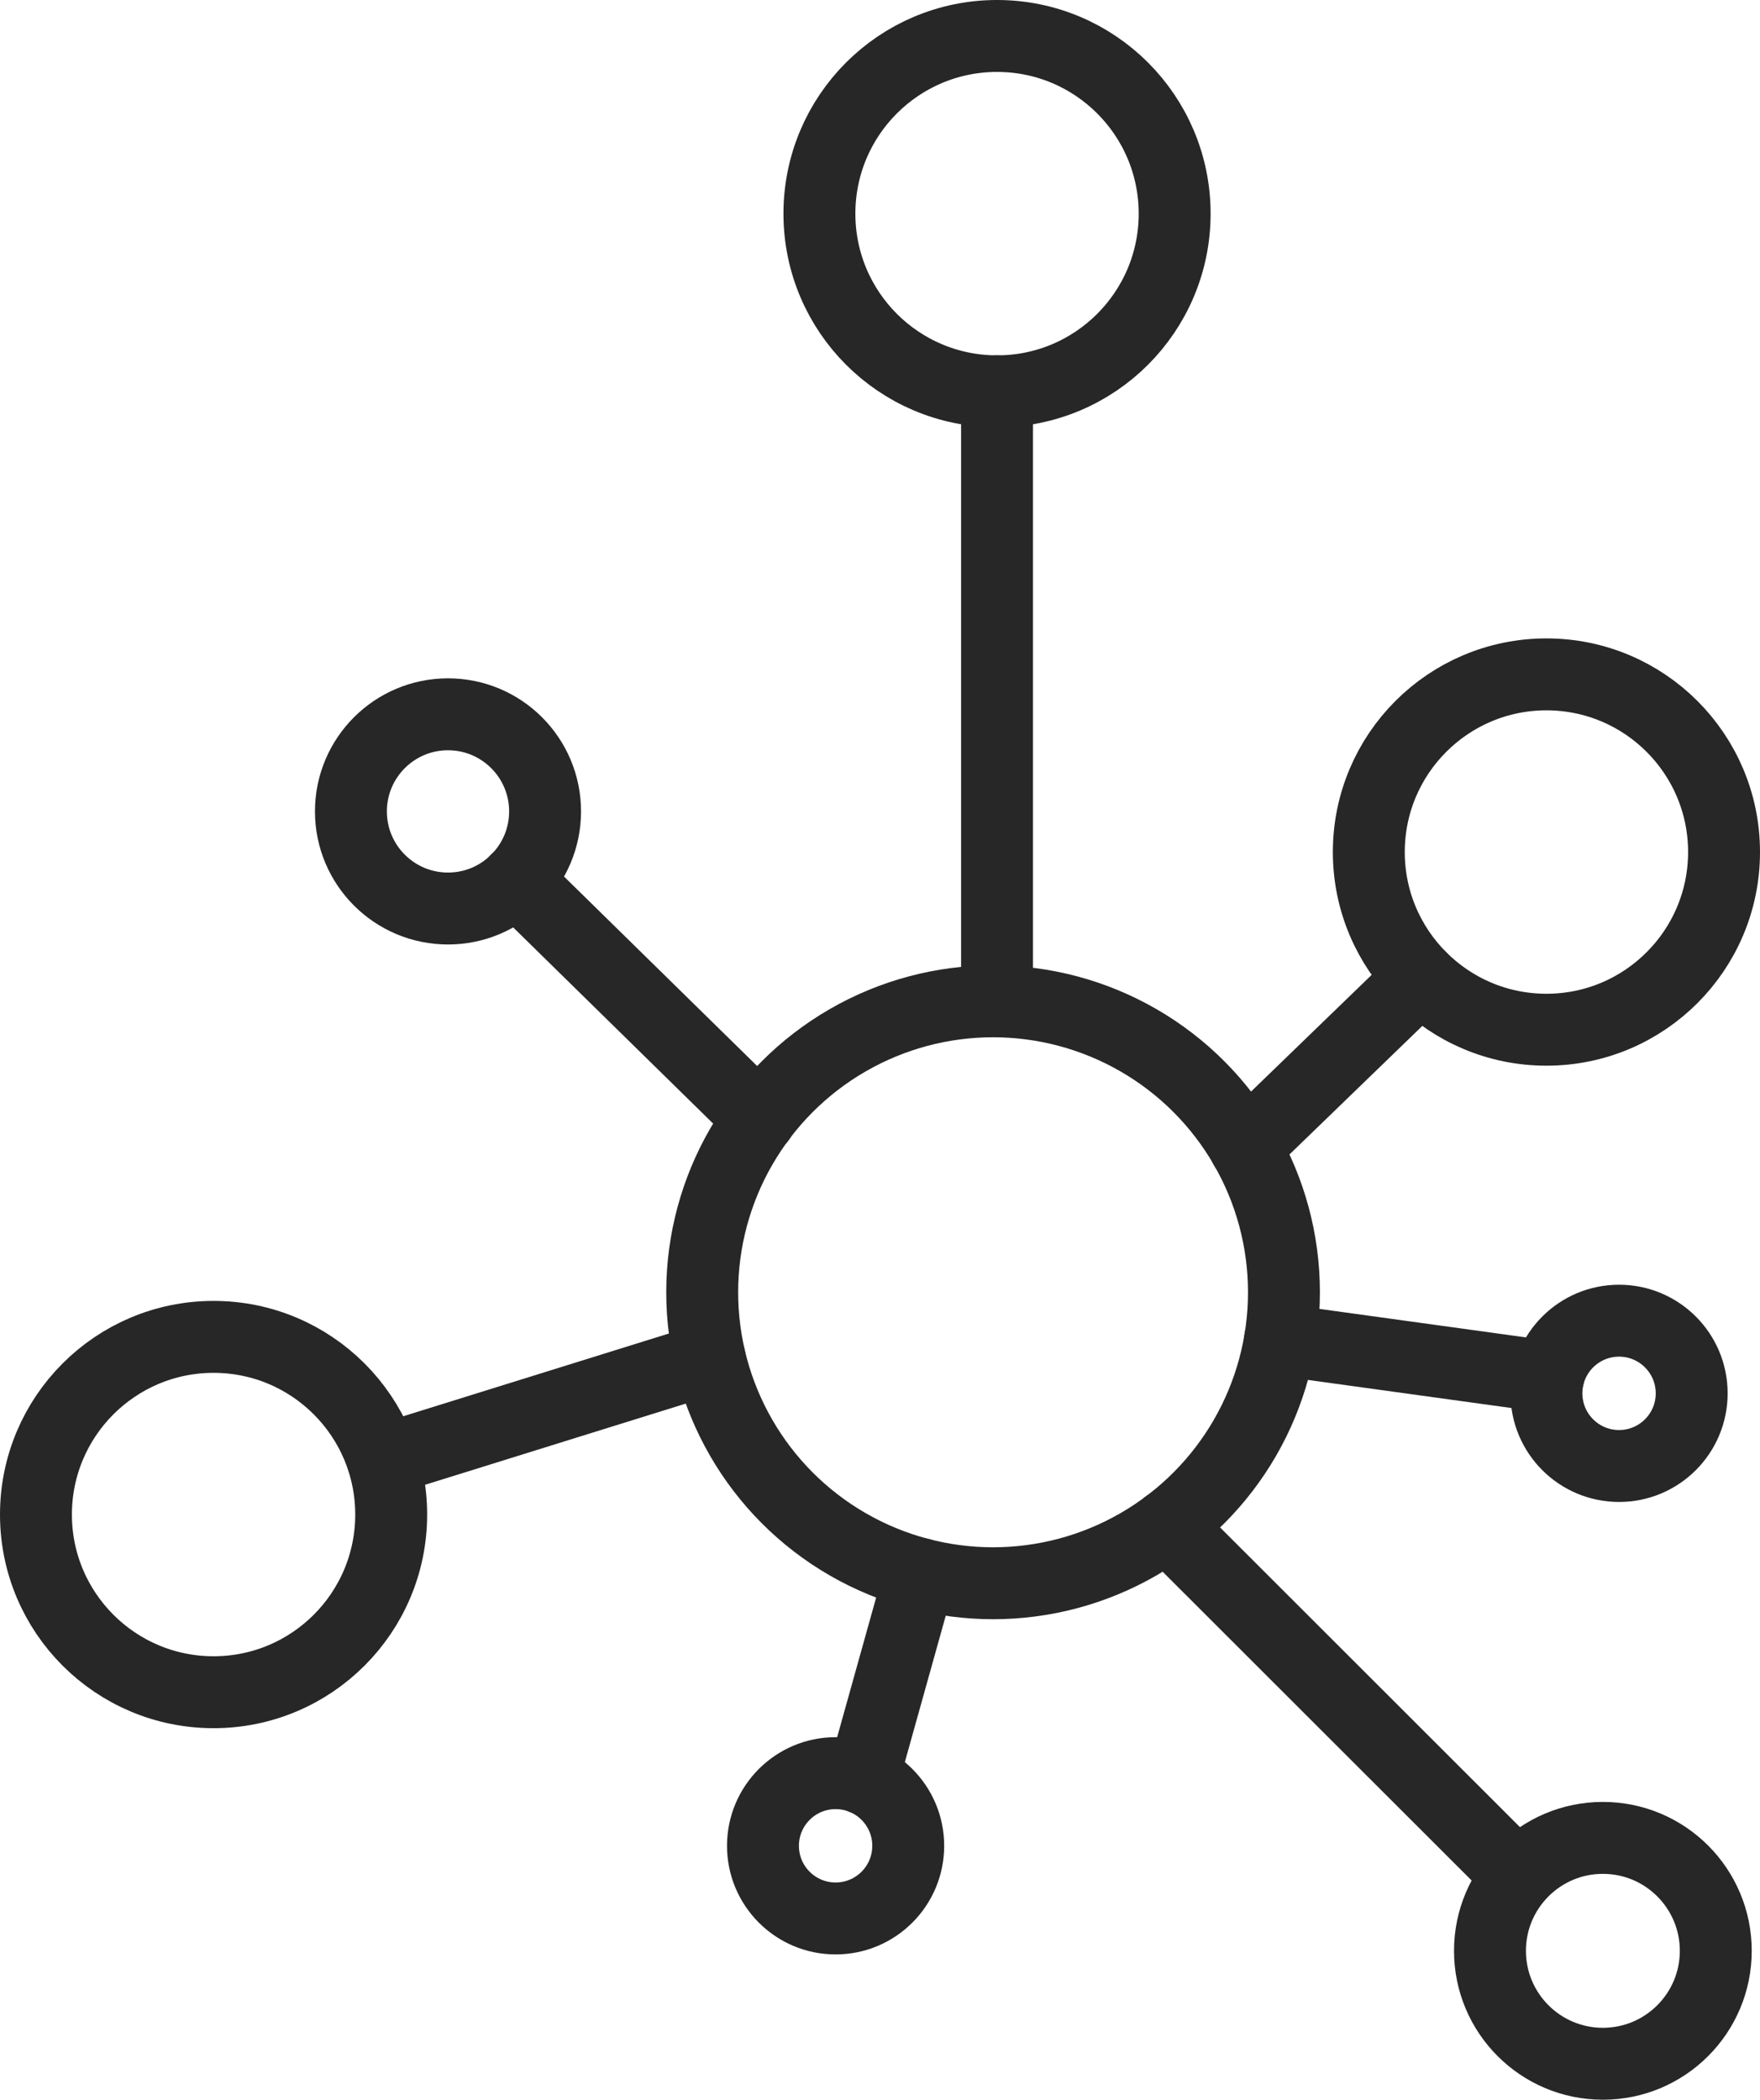
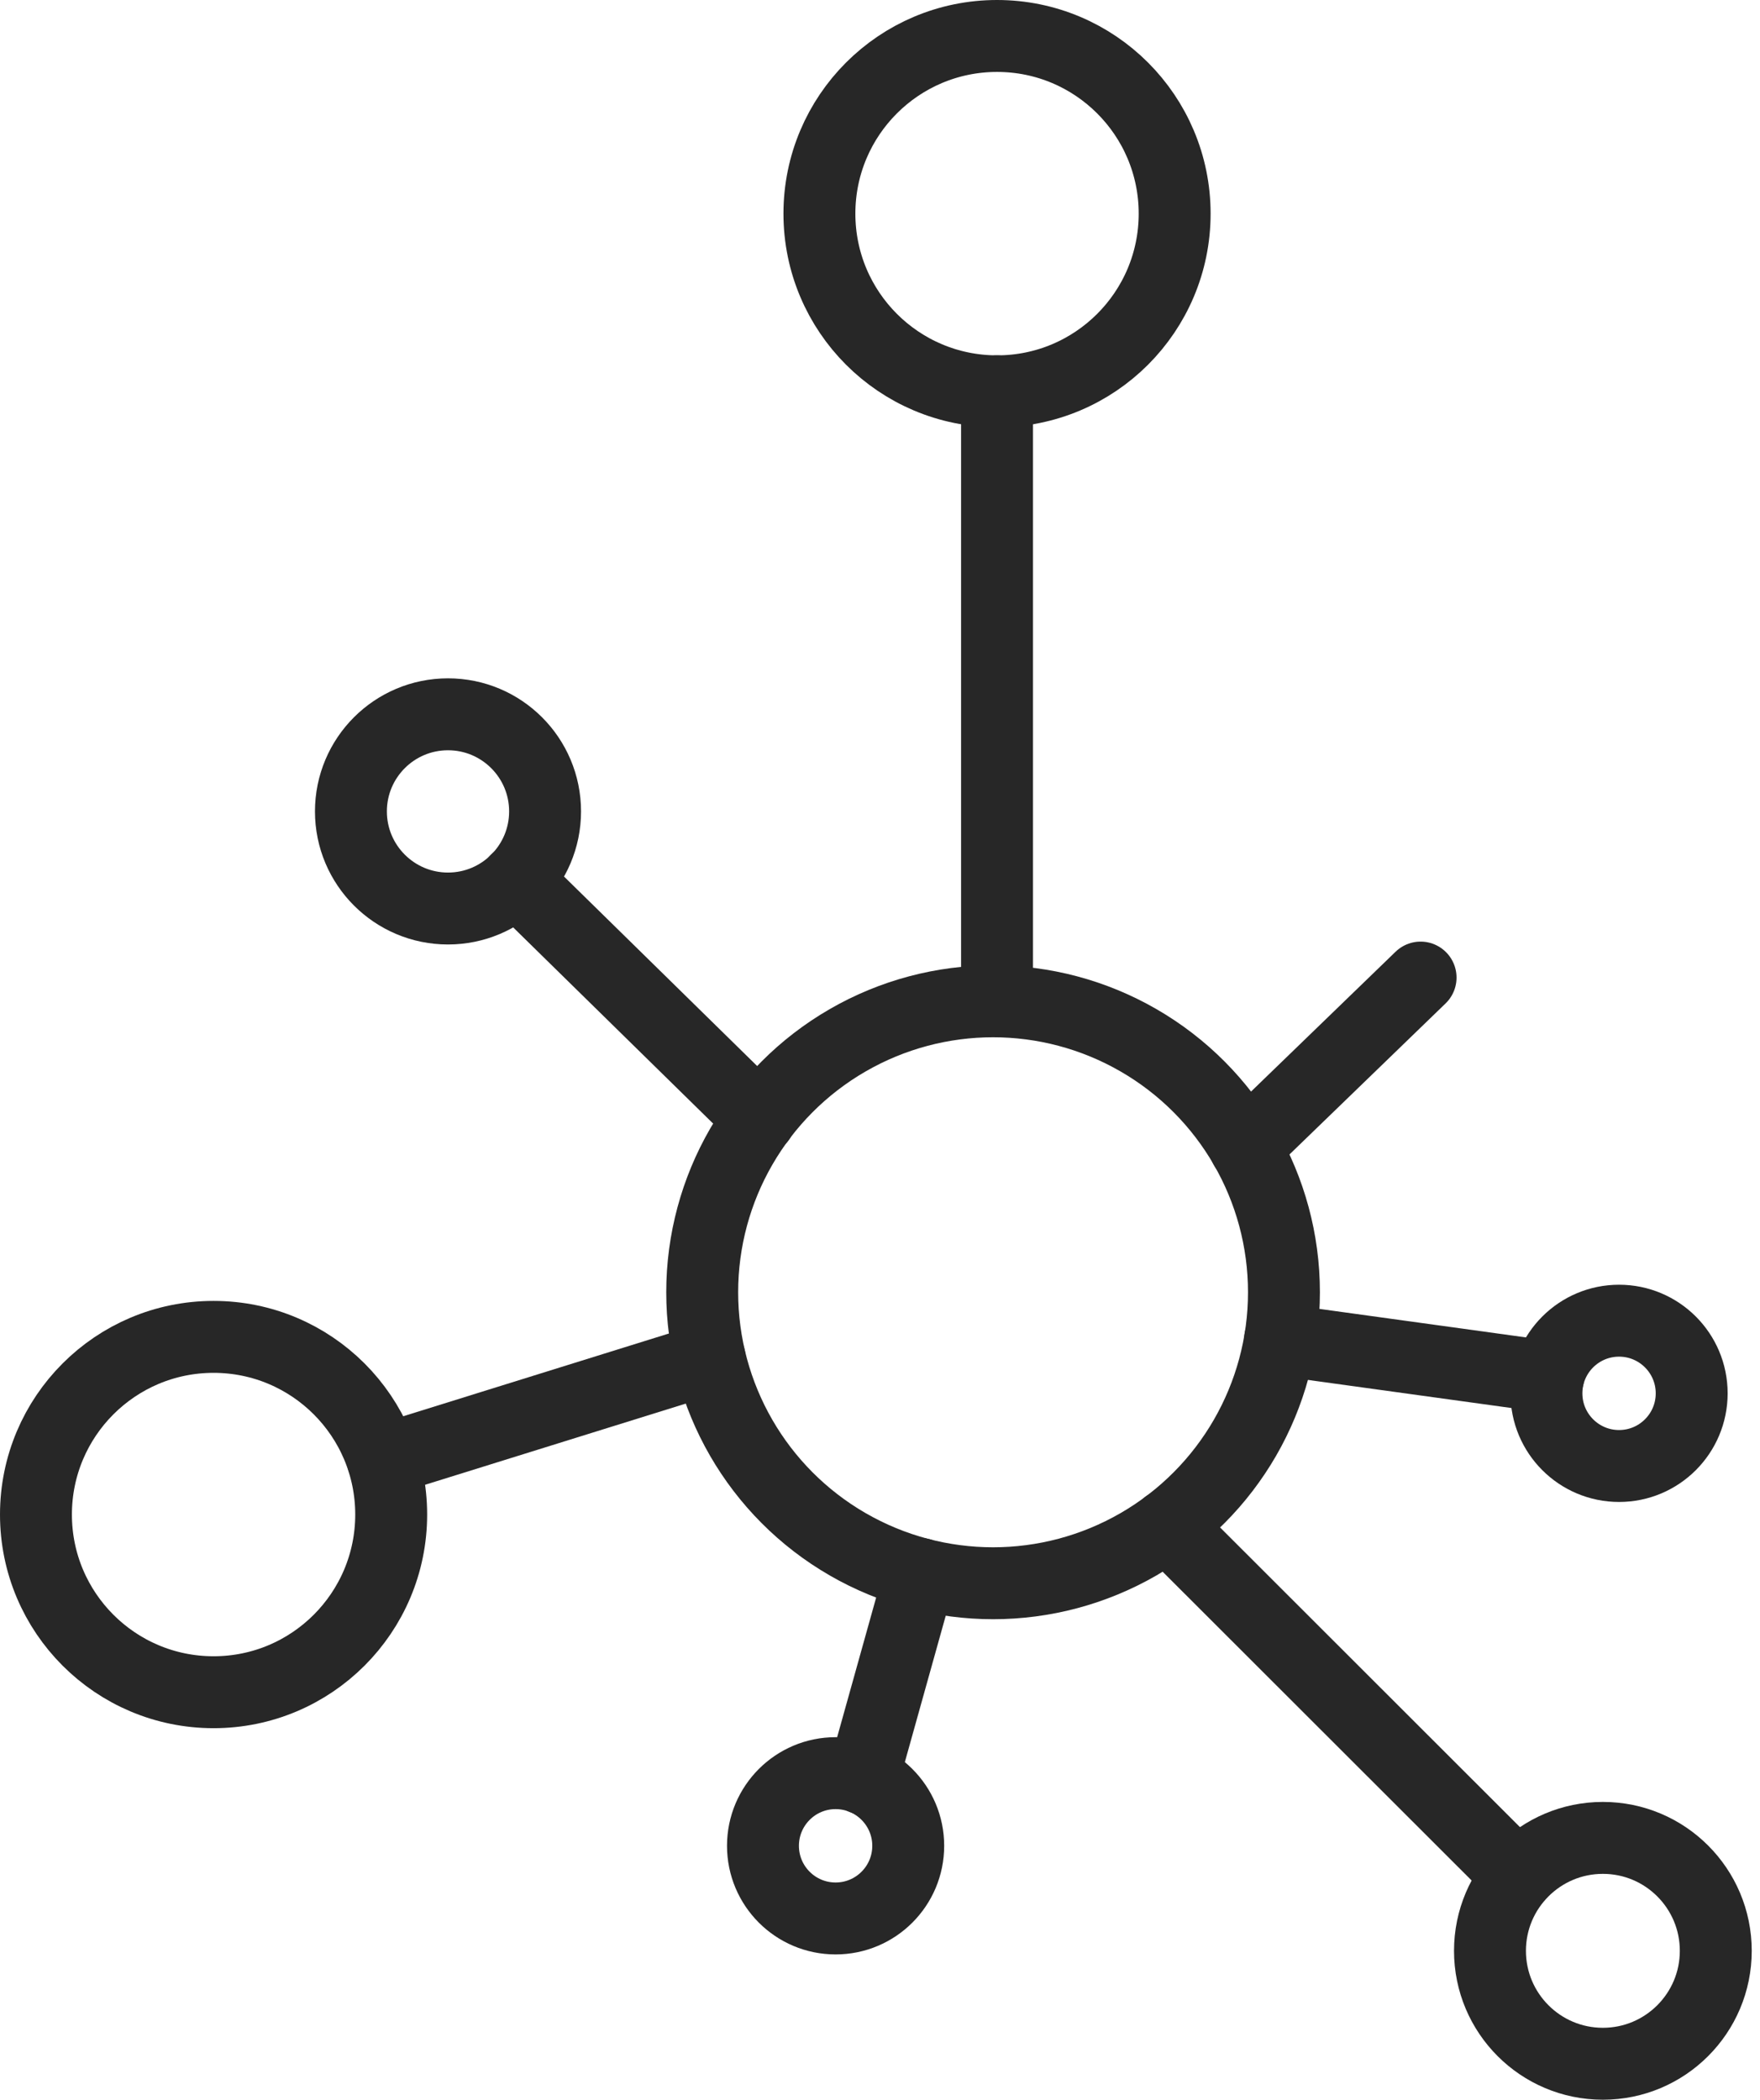
<svg xmlns="http://www.w3.org/2000/svg" id="Calque_1" data-name="Calque 1" viewBox="0 0 48.95 58.38">
  <defs>
    <style>.cls-1{fill:none;stroke:#272727;stroke-linecap:round;stroke-linejoin:round;stroke-width:2px;}</style>
  </defs>
  <circle class="cls-1" cx="27.62" cy="35.93" r="8.09" />
  <circle class="cls-1" cx="27.73" cy="5.94" r="4.94" />
-   <circle class="cls-1" cx="43.01" cy="23.69" r="4.94" />
  <circle class="cls-1" cx="5.94" cy="42.11" r="4.94" />
  <circle class="cls-1" cx="12.46" cy="22.56" r="2.7" />
  <circle class="cls-1" cx="44.58" cy="54.24" r="3.14" />
  <circle class="cls-1" cx="23.24" cy="51.32" r="2.02" />
  <circle class="cls-1" cx="45.03" cy="38.74" r="2.02" />
  <line class="cls-1" x1="43.06" y1="38.28" x2="35.6" y2="37.25" />
  <line class="cls-1" x1="39.51" y1="27.18" x2="34.63" y2="31.9" />
  <line class="cls-1" x1="27.73" y1="10.88" x2="27.73" y2="27.73" />
  <line class="cls-1" x1="21.13" y1="31.11" x2="14.36" y2="24.47" />
  <line class="cls-1" x1="10.65" y1="40.6" x2="19.74" y2="37.77" />
  <line class="cls-1" x1="25.59" y1="43.76" x2="24" y2="49.45" />
  <line class="cls-1" x1="32.46" y1="42.41" x2="42.22" y2="52.16" />
</svg>